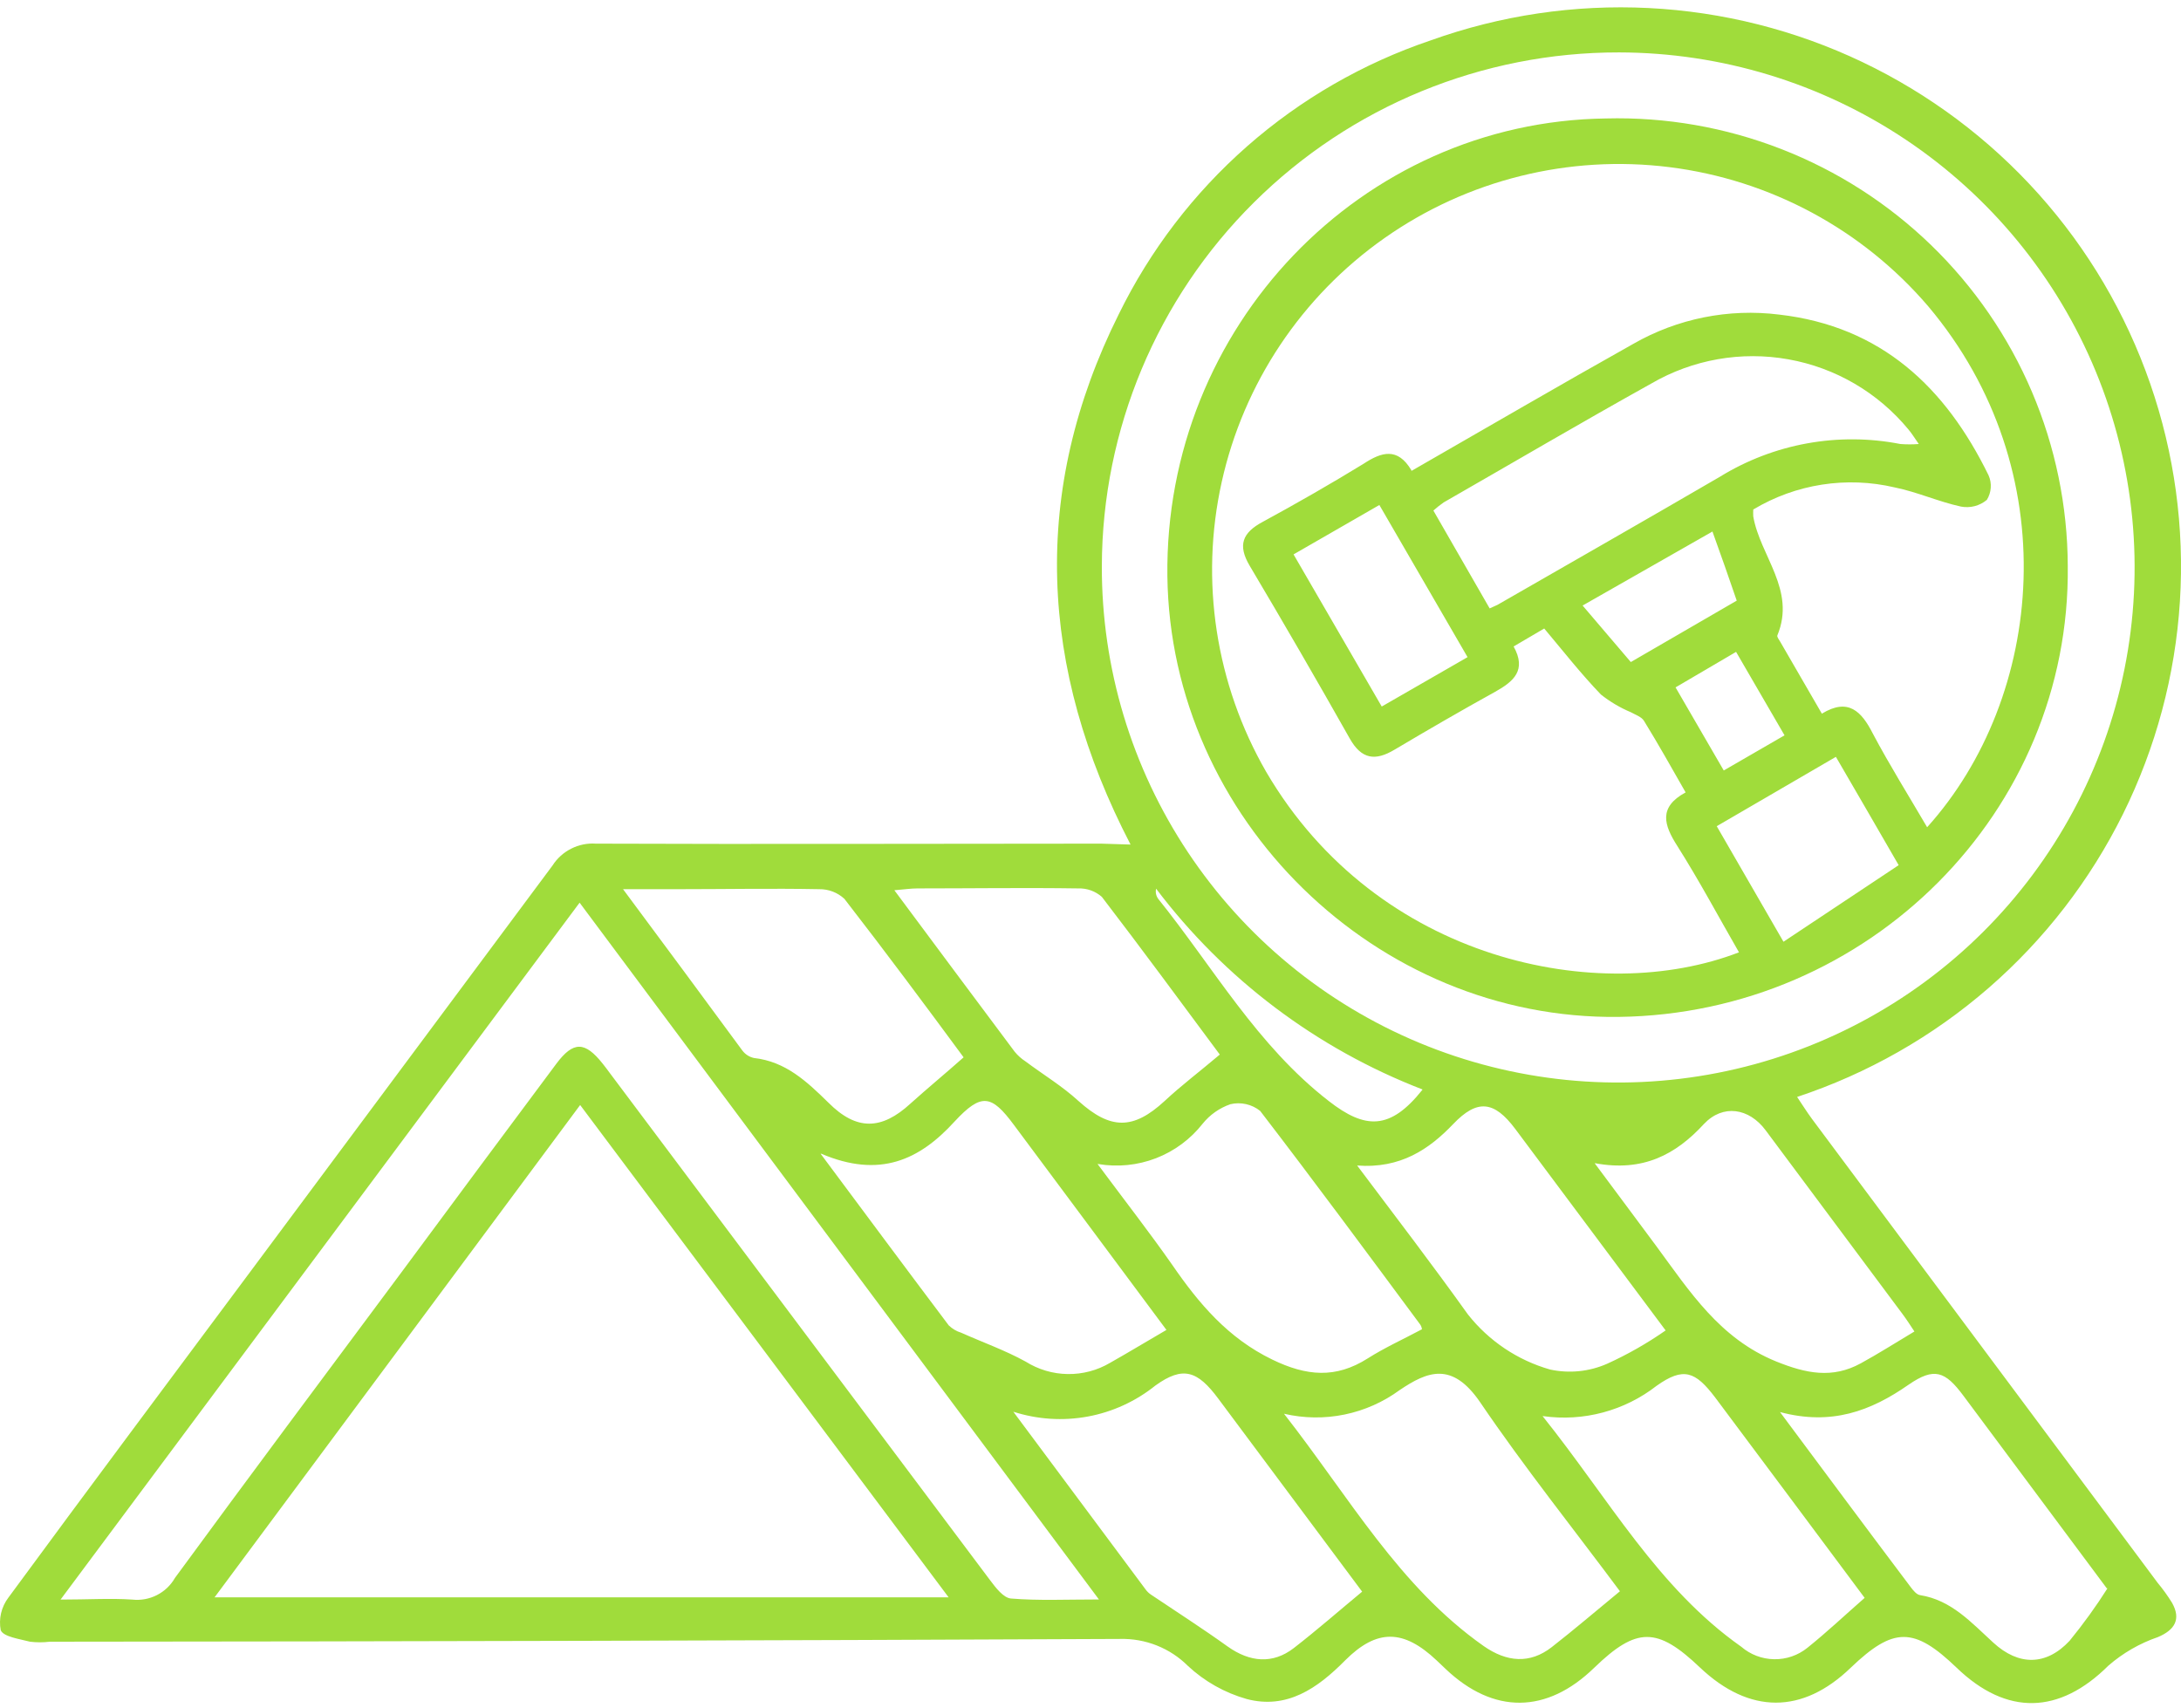
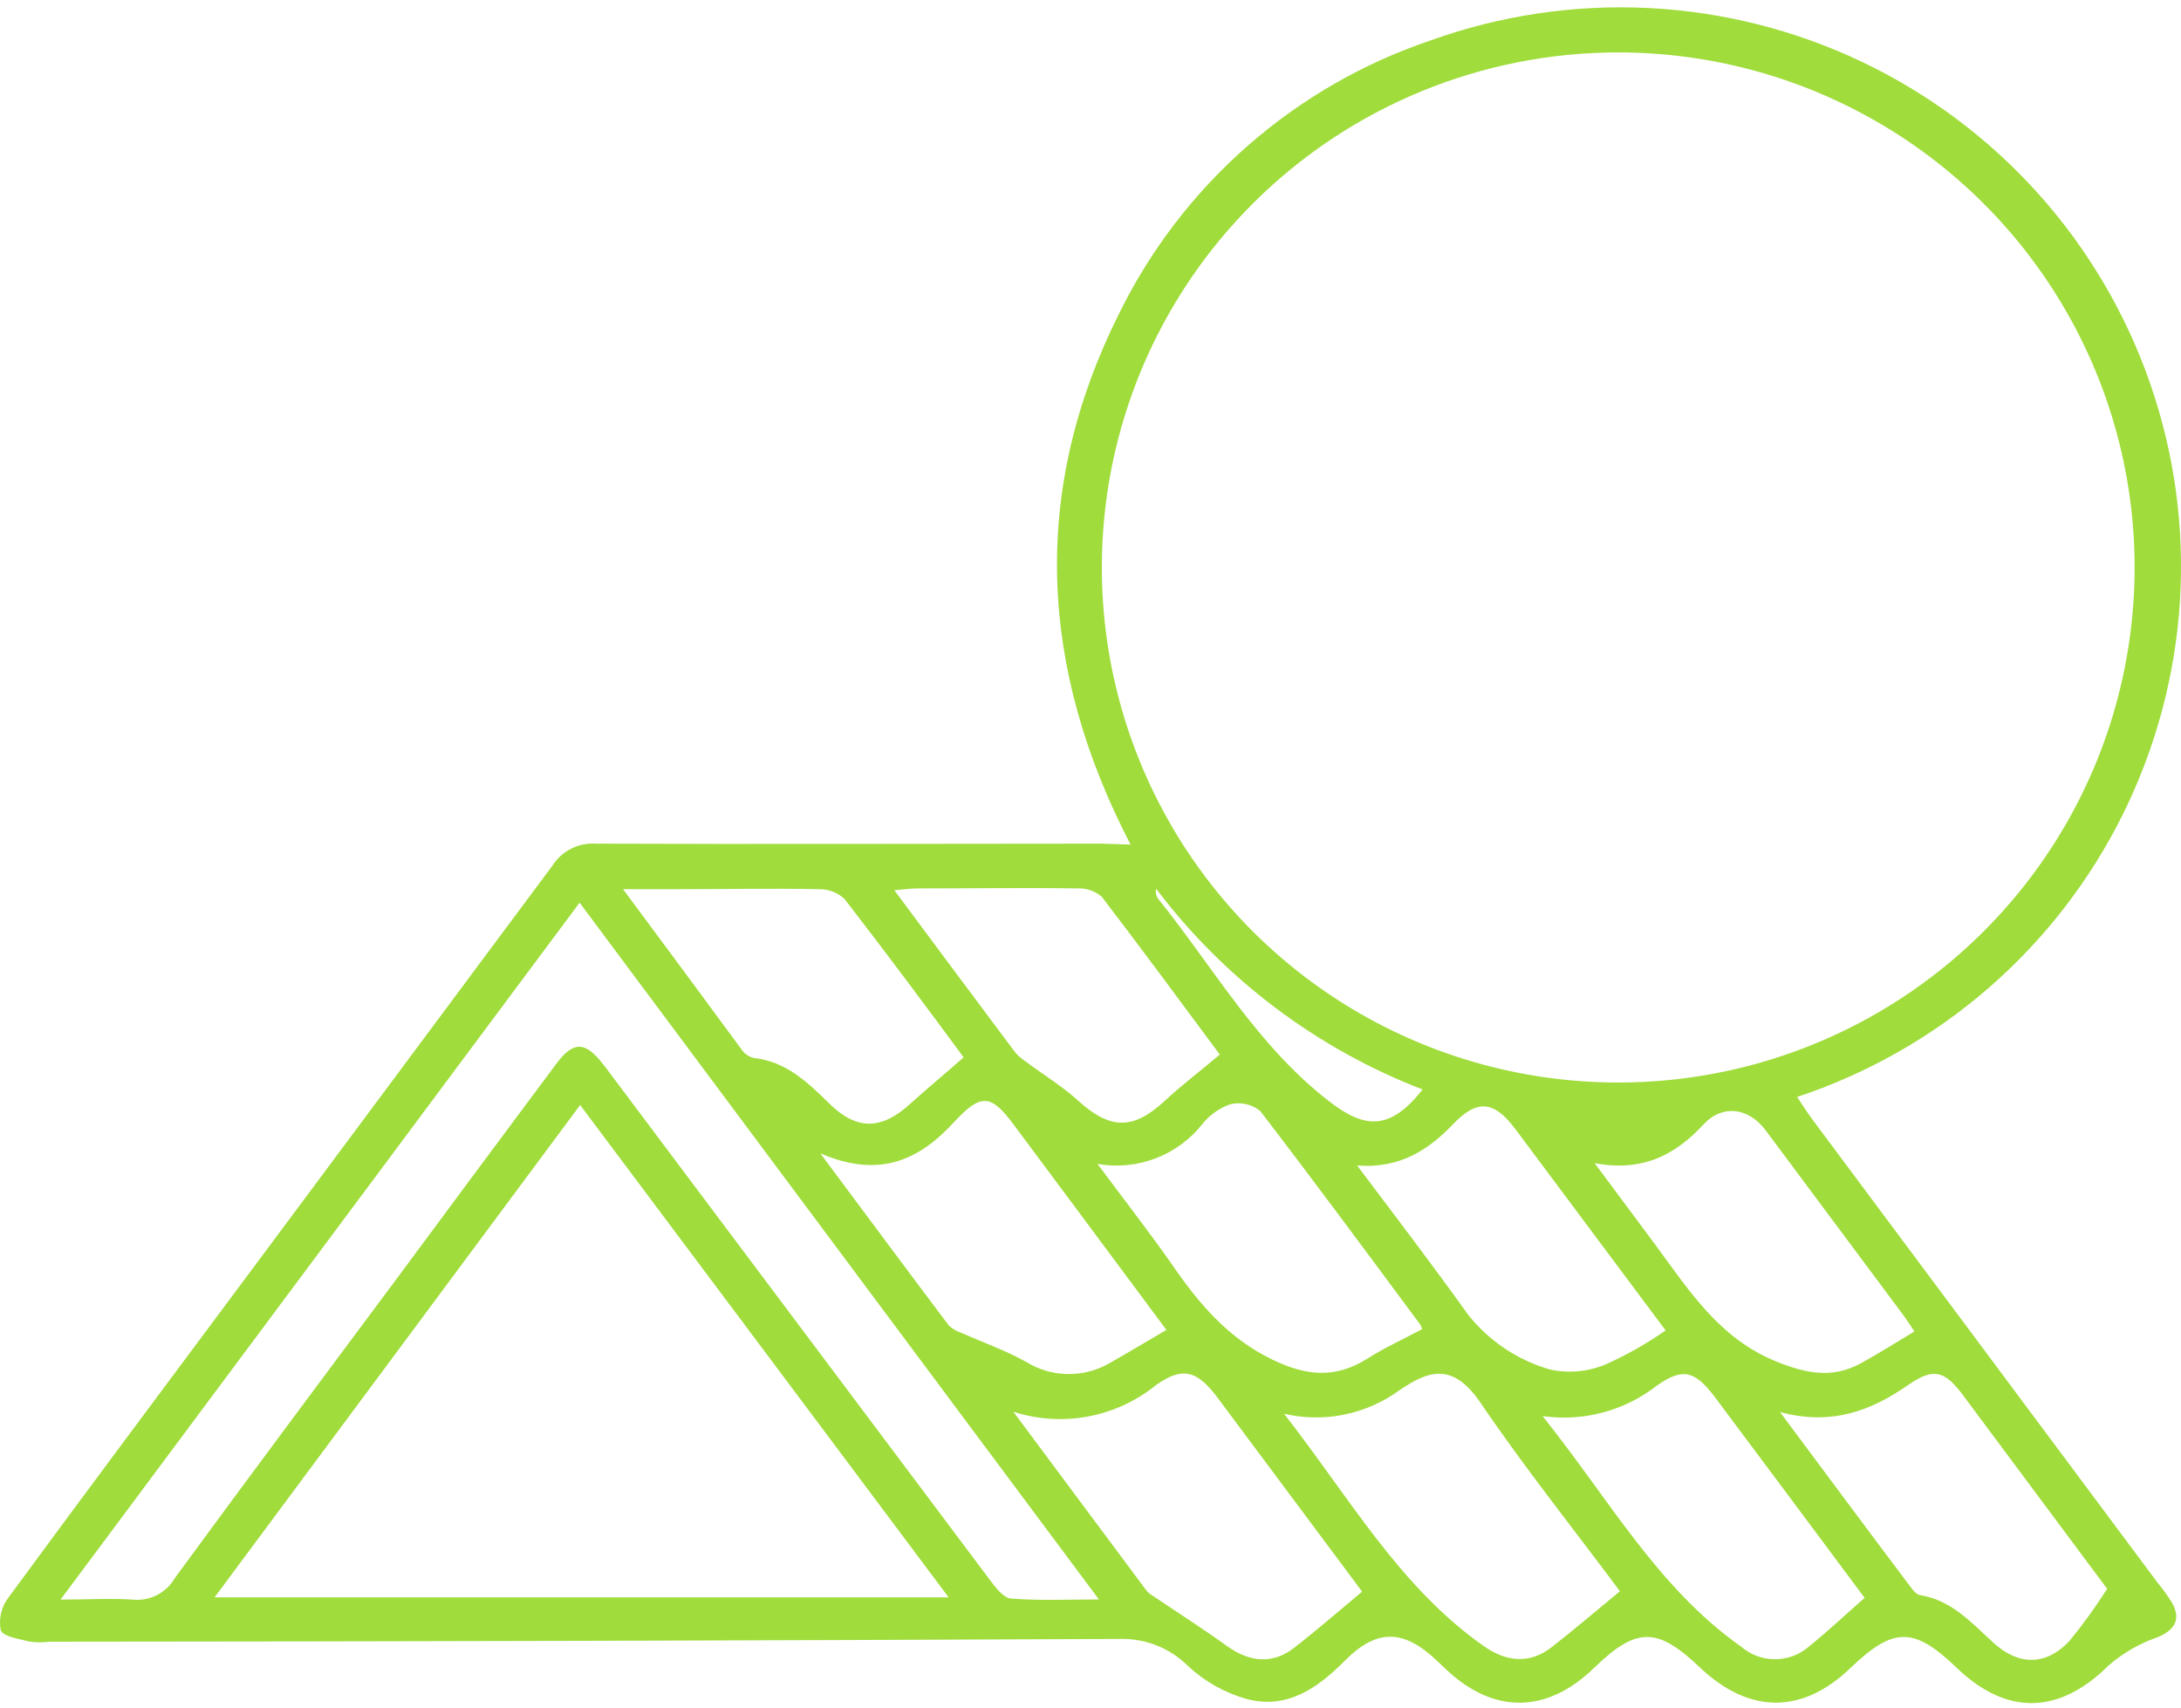
<svg xmlns="http://www.w3.org/2000/svg" width="60" height="47" viewBox="0 0 60 47" fill="none">
  <path d="M31.102 23.236C28.578 18.375 28.352 13.506 30.778 8.644C31.639 6.886 32.84 5.315 34.312 4.022C35.784 2.729 37.499 1.74 39.356 1.112C41.277 0.422 43.315 0.119 45.354 0.221C47.393 0.323 49.391 0.828 51.232 1.706C53.074 2.585 54.722 3.819 56.082 5.338C57.441 6.856 58.485 8.629 59.152 10.553C59.82 12.477 60.098 14.515 59.97 16.547C59.842 18.579 59.31 20.565 58.407 22.391C57.503 24.217 56.245 25.846 54.706 27.183C53.166 28.52 51.376 29.538 49.439 30.18C49.581 30.391 49.705 30.59 49.847 30.783L59.358 43.548C59.503 43.722 59.636 43.907 59.755 44.1C60.006 44.547 59.831 44.845 59.365 45.041C58.864 45.213 58.402 45.479 58.003 45.826C56.655 47.167 55.209 47.214 53.828 45.884C52.652 44.754 52.091 44.758 50.914 45.884C49.585 47.167 48.128 47.163 46.773 45.884C45.589 44.754 45.024 44.758 43.858 45.884C42.551 47.156 41.087 47.167 39.772 45.92L39.524 45.684C38.613 44.823 37.881 44.805 37.003 45.684C36.245 46.451 35.404 47.036 34.297 46.745C33.694 46.574 33.141 46.263 32.683 45.837C32.438 45.592 32.146 45.4 31.824 45.272C31.502 45.144 31.157 45.083 30.811 45.092C20.998 45.136 11.184 45.161 1.371 45.168C1.19 45.19 1.006 45.19 0.825 45.168C0.537 45.092 0.096 45.034 0.02 44.852C-0.01 44.696 -0.006 44.536 0.03 44.381C0.067 44.227 0.135 44.081 0.231 43.955C2.446 40.939 4.686 37.945 6.919 34.944C9.682 31.232 12.444 27.521 15.202 23.81C15.328 23.613 15.505 23.454 15.714 23.349C15.923 23.243 16.156 23.195 16.39 23.211C21.023 23.229 25.66 23.211 30.294 23.211L31.102 23.236ZM30.312 15.569C30.303 18.373 31.128 21.116 32.683 23.452C34.238 25.788 36.452 27.611 39.046 28.691C41.64 29.77 44.496 30.058 47.254 29.518C50.012 28.978 52.548 27.634 54.54 25.656C56.532 23.678 57.891 21.156 58.445 18.407C58.999 15.658 58.724 12.808 57.653 10.215C56.582 7.623 54.765 5.406 52.431 3.844C50.096 2.282 47.35 1.447 44.54 1.442C40.776 1.436 37.163 2.921 34.496 5.57C31.828 8.218 30.323 11.815 30.312 15.569ZM5.906 43.947H26.097C22.688 39.387 19.344 34.922 15.96 30.402C12.587 34.944 9.276 39.409 5.895 43.958L5.906 43.947ZM15.945 24.835L1.666 44.009C2.431 44.009 3.04 43.969 3.637 44.009C3.87 44.035 4.105 43.993 4.314 43.887C4.524 43.781 4.697 43.616 4.813 43.413C6.864 40.612 8.941 37.832 11.006 35.056C12.439 33.118 13.871 31.189 15.304 29.268C15.774 28.639 16.091 28.647 16.583 29.268C16.652 29.355 16.721 29.446 16.787 29.537C20.269 34.183 23.753 38.829 27.237 43.475C27.39 43.678 27.602 43.962 27.813 43.98C28.567 44.042 29.325 44.006 30.232 44.006L15.945 24.835ZM27.878 38.842L31.521 43.737C31.561 43.791 31.61 43.837 31.667 43.875C32.37 44.347 33.084 44.805 33.772 45.299C34.384 45.735 35.014 45.79 35.593 45.343C36.227 44.852 36.828 44.325 37.473 43.791L33.517 38.483C32.945 37.712 32.545 37.574 31.787 38.119C31.247 38.553 30.608 38.847 29.926 38.973C29.244 39.099 28.542 39.054 27.882 38.842H27.878ZM35.324 38.897C37.123 41.197 38.489 43.65 40.817 45.288C41.451 45.731 42.088 45.786 42.689 45.317C43.29 44.849 43.924 44.307 44.565 43.78C43.298 42.076 41.939 40.376 40.722 38.584C39.946 37.447 39.265 37.734 38.508 38.243C38.056 38.575 37.538 38.805 36.989 38.918C36.441 39.031 35.873 39.024 35.328 38.897H35.324ZM22.575 31.742C23.828 33.425 24.957 34.947 26.101 36.466C26.197 36.558 26.312 36.627 26.44 36.666C27.033 36.931 27.649 37.149 28.217 37.462C28.564 37.68 28.965 37.799 29.375 37.804C29.785 37.81 30.188 37.703 30.541 37.494C31.051 37.207 31.55 36.902 32.089 36.59C30.705 34.725 29.299 32.84 27.893 30.95C27.274 30.114 26.997 30.064 26.261 30.856C25.292 31.92 24.196 32.425 22.593 31.742H22.575ZM57.959 43.7L54.018 38.406C53.511 37.723 53.213 37.611 52.506 38.097C51.464 38.824 50.382 39.227 48.969 38.85C50.237 40.554 51.399 42.12 52.568 43.671C52.634 43.758 52.725 43.871 52.819 43.886C53.69 44.024 54.233 44.645 54.837 45.194C55.537 45.837 56.294 45.83 56.935 45.143C57.311 44.683 57.659 44.201 57.977 43.7H57.959ZM30.195 32.026C30.964 33.061 31.63 33.915 32.25 34.802C32.978 35.859 33.779 36.815 35.003 37.407C35.94 37.861 36.745 37.934 37.626 37.374C38.096 37.076 38.609 36.844 39.12 36.571C39.113 36.526 39.097 36.483 39.072 36.444C37.615 34.478 36.158 32.505 34.668 30.565C34.555 30.474 34.422 30.41 34.28 30.378C34.138 30.346 33.99 30.346 33.849 30.38C33.548 30.484 33.283 30.671 33.084 30.918C32.75 31.343 32.307 31.671 31.802 31.866C31.296 32.061 30.747 32.116 30.213 32.026H30.195ZM26.509 29.09C25.438 27.636 24.356 26.183 23.23 24.73C23.042 24.555 22.792 24.46 22.535 24.464C21.242 24.439 19.948 24.464 18.655 24.464H17.14C18.306 26.034 19.369 27.469 20.418 28.897C20.496 29.004 20.61 29.079 20.739 29.108C21.617 29.206 22.196 29.755 22.793 30.34C23.562 31.11 24.25 31.096 25.048 30.362C25.529 29.929 25.999 29.544 26.509 29.09ZM42.438 38.962C44.277 41.262 45.603 43.686 47.902 45.306C48.154 45.523 48.474 45.645 48.807 45.65C49.14 45.656 49.464 45.544 49.723 45.335C50.262 44.903 50.765 44.427 51.297 43.962C49.925 42.118 48.555 40.282 47.188 38.453C46.638 37.727 46.314 37.603 45.574 38.127C45.137 38.468 44.635 38.717 44.099 38.861C43.562 39.005 43.002 39.039 42.453 38.962H42.438ZM43.87 32.004C44.496 32.847 45.035 33.566 45.567 34.286C46.485 35.532 47.312 36.829 48.864 37.458C49.683 37.789 50.408 37.938 51.191 37.509C51.683 37.24 52.156 36.938 52.666 36.633C52.564 36.48 52.459 36.313 52.342 36.157L48.572 31.096C48.117 30.485 47.399 30.369 46.875 30.925C46.099 31.768 45.199 32.247 43.884 32.004H43.87ZM33.557 29.014C32.512 27.607 31.426 26.128 30.312 24.675C30.133 24.518 29.901 24.435 29.663 24.443C28.206 24.421 26.713 24.443 25.238 24.443C25.052 24.443 24.873 24.472 24.604 24.493C25.751 26.034 26.829 27.488 27.915 28.937C28 29.041 28.101 29.13 28.213 29.203C28.698 29.566 29.223 29.882 29.671 30.293C30.549 31.081 31.171 31.092 32.038 30.293C32.497 29.864 33 29.486 33.557 29.014ZM37.327 32.055C38.42 33.508 39.425 34.824 40.383 36.164C40.959 36.894 41.75 37.425 42.645 37.68C43.17 37.793 43.717 37.738 44.208 37.523C44.773 37.267 45.313 36.959 45.822 36.604C44.445 34.758 43.066 32.91 41.684 31.059C41.105 30.285 40.639 30.234 39.979 30.925C39.32 31.615 38.529 32.16 37.327 32.066V32.055ZM39.13 29.973C36.22 28.849 33.683 26.936 31.805 24.45C31.794 24.498 31.793 24.548 31.803 24.596C31.813 24.645 31.834 24.69 31.863 24.73C33.382 26.619 34.581 28.763 36.555 30.293C37.557 31.074 38.242 31.099 39.13 29.984V29.973Z" fill="#A0DC3B" />
-   <path d="M56.885 15.569C56.965 22.321 51.421 27.891 44.532 27.978C37.855 28.062 32.199 22.528 32.115 15.853C32.031 8.996 37.444 3.346 44.179 3.259C45.829 3.216 47.47 3.503 49.007 4.102C50.544 4.701 51.945 5.6 53.129 6.747C54.312 7.894 55.254 9.265 55.899 10.78C56.544 12.295 56.879 13.924 56.885 15.569ZM38.828 12.957C40.923 11.754 42.922 10.588 44.937 9.458C46.15 8.764 47.556 8.482 48.944 8.655C51.756 8.978 53.522 10.657 54.706 13.077C54.754 13.185 54.775 13.303 54.766 13.421C54.758 13.538 54.721 13.652 54.659 13.753C54.562 13.834 54.447 13.893 54.325 13.925C54.202 13.957 54.073 13.961 53.949 13.938C53.329 13.803 52.739 13.535 52.127 13.411C50.8 13.098 49.402 13.316 48.233 14.018C48.229 14.082 48.229 14.146 48.233 14.21C48.423 15.301 49.413 16.231 48.896 17.481C48.878 17.521 48.944 17.601 48.976 17.659L50.12 19.635C50.849 19.189 51.213 19.577 51.519 20.177C51.981 21.049 52.506 21.888 53.016 22.76C56.236 19.185 56.859 12.95 53.045 8.426C51.234 6.31 48.697 4.946 45.93 4.599C43.163 4.252 40.367 4.948 38.087 6.551C35.808 8.154 34.211 10.548 33.609 13.264C33.007 15.98 33.443 18.822 34.832 21.234C37.896 26.47 44.019 27.68 47.84 26.201C47.275 25.22 46.747 24.228 46.142 23.273C45.778 22.702 45.614 22.212 46.372 21.801C45.982 21.118 45.618 20.468 45.228 19.835C45.163 19.723 44.995 19.668 44.864 19.595C44.569 19.471 44.292 19.307 44.041 19.108C43.494 18.538 43.006 17.917 42.482 17.292L41.64 17.786C42.004 18.44 41.64 18.749 41.134 19.032C40.201 19.548 39.28 20.082 38.362 20.627C37.837 20.94 37.459 20.896 37.134 20.322C36.233 18.726 35.314 17.139 34.377 15.562C34.045 14.999 34.176 14.657 34.741 14.356C35.677 13.847 36.602 13.317 37.51 12.761C38.005 12.434 38.449 12.299 38.828 12.939V12.957ZM40.981 16.739L41.196 16.641C43.236 15.468 45.283 14.301 47.315 13.117C48.798 12.204 50.571 11.882 52.28 12.216C52.449 12.229 52.618 12.229 52.786 12.216C52.655 12.027 52.586 11.914 52.502 11.816C51.666 10.802 50.495 10.117 49.199 9.886C47.903 9.654 46.566 9.89 45.428 10.552C43.509 11.62 41.618 12.732 39.717 13.822C39.618 13.891 39.523 13.966 39.433 14.047L40.981 16.739ZM49.064 25.91L52.233 23.803C51.621 22.742 51.071 21.794 50.506 20.823L47.228 22.731L49.064 25.91ZM35.586 15.253L38.012 19.439L40.373 18.08L37.947 13.894L35.586 15.253ZM47.108 14.625L43.538 16.66L44.864 18.215L47.778 16.525C47.556 15.875 47.341 15.264 47.104 14.607L47.108 14.625ZM49.093 20.231L47.76 17.935L46.095 18.912L47.421 21.198L49.093 20.231Z" fill="#A0DC3B" />
</svg>